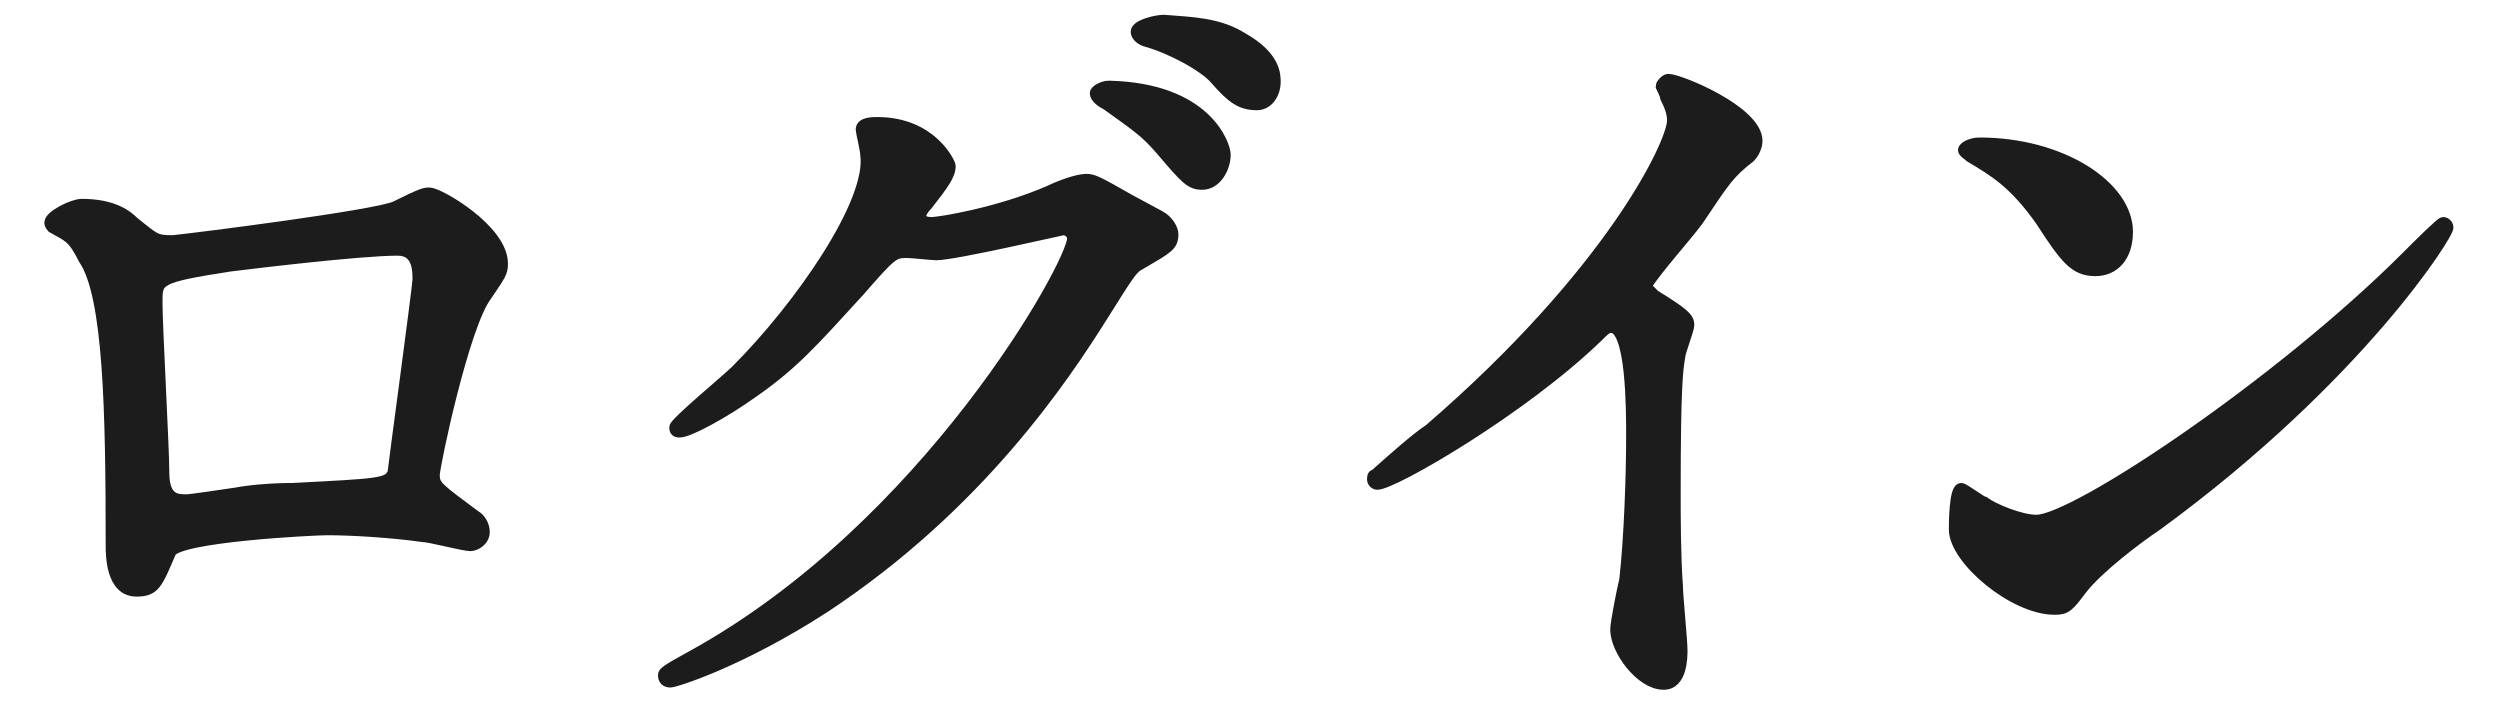
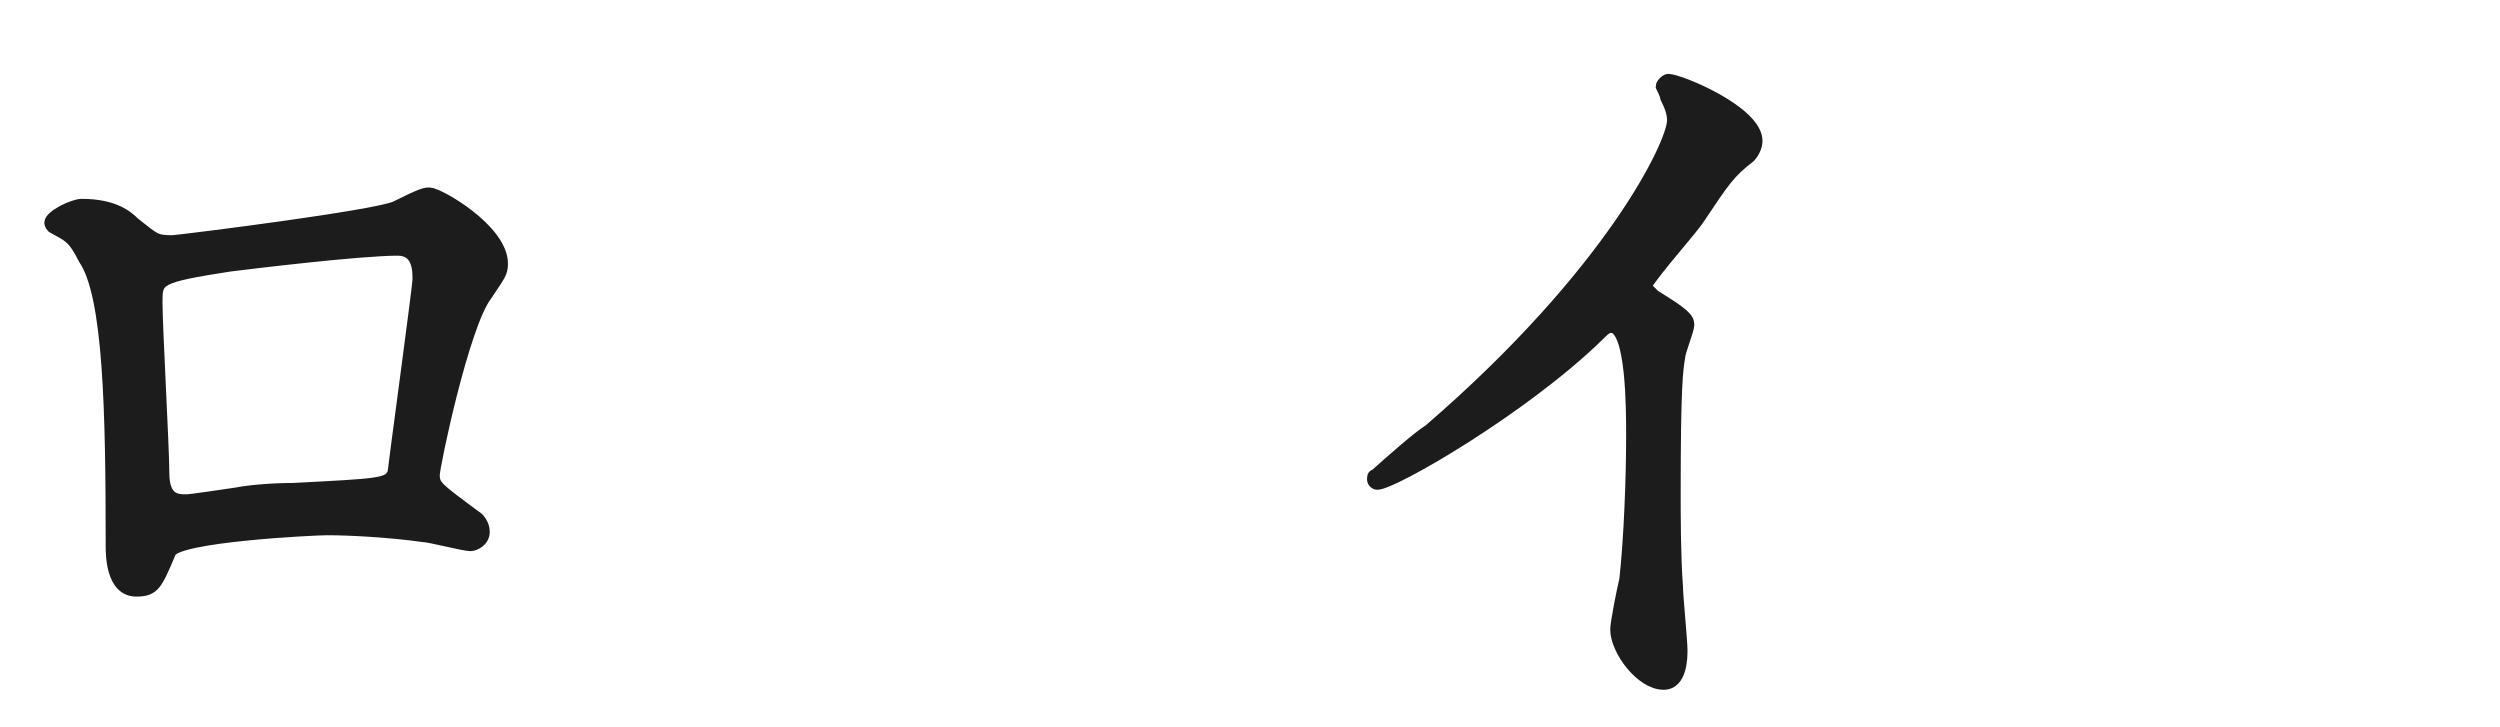
<svg xmlns="http://www.w3.org/2000/svg" version="1.1" id="レイヤー_1" x="0px" y="0px" viewBox="0 0 110 32" style="enable-background:new 0 0 110 32;" xml:space="preserve">
  <style type="text/css">
	.st0{fill:#1C1C1C;stroke:#1C1C1C;stroke-width:0.5;stroke-miterlimit:10;}
</style>
  <g>
    <g>
      <path class="st0" d="M17.4,9.1c1.2-0.6,1.3-0.6,1.5-0.6c0.4,0,3.2,1.6,3.2,3.1c0,0.4-0.1,0.5-0.7,1.4c-1,1.3-2.3,7.5-2.3,7.9    c0,0.5,0.2,0.6,1.8,1.8c0.2,0.1,0.4,0.4,0.4,0.7c0,0.4-0.4,0.6-0.6,0.6c-0.3,0-1.8-0.4-2.1-0.4c-1.4-0.2-3.2-0.3-4.2-0.3    c-0.6,0-6.6,0.3-6.9,1c-0.6,1.4-0.7,1.7-1.5,1.7c-1.1,0-1.1-1.6-1.1-2c0-5.9-0.1-11-1.2-12.6C3.2,10.4,3,10.4,2.3,10    C2.2,9.9,2.2,9.8,2.2,9.8c0-0.3,1-0.8,1.4-0.8c1.4,0,2,0.5,2.3,0.8c0.9,0.7,0.9,0.8,1.7,0.8C8.6,10.5,16.5,9.5,17.4,9.1z     M10.1,11.7c-3.2,0.5-3.2,0.6-3.2,1.6c0,1.1,0.3,6.4,0.3,7.5c0,1.2,0.6,1.2,1,1.2c0.2,0,1.5-0.2,2.2-0.3c0.5-0.1,1.5-0.2,2.5-0.2    c3.8-0.2,4.2-0.2,4.4-0.7c0-0.1,1.1-8.2,1.1-8.5c0-0.4,0-1.3-0.9-1.3C15.8,11,10.9,11.6,10.1,11.7z" />
-       <path class="st0" d="M37.9,5.7c0-0.3,0.5-0.3,0.7-0.3c2.4,0,3.2,1.8,3.2,1.9c0,0.4-0.3,0.8-1,1.7c-0.2,0.2-0.3,0.4-0.3,0.5    c0,0.3,0.4,0.3,0.5,0.3c0.3,0,2.9-0.4,5.2-1.4c0.4-0.2,1.2-0.5,1.6-0.5c0.3,0,0.5,0.1,1.9,0.9c0.2,0.1,1.1,0.6,1.3,0.7    c0.4,0.2,0.6,0.6,0.6,0.8c0,0.5-0.2,0.6-1.4,1.3c-0.4,0.2-0.5,0.4-1.7,2.3c-1.7,2.7-5.4,8.3-12.2,12.8c-3.7,2.4-6.6,3.3-6.8,3.3    c-0.2,0-0.3-0.1-0.3-0.3c0-0.1,0.1-0.2,1.2-0.8c10.4-5.7,16.8-17.3,16.8-18.4c0-0.3-0.3-0.4-0.4-0.4c-0.1,0-4.8,1.1-5.6,1.1    c-0.2,0-1.1-0.1-1.3-0.1c-0.6,0-0.7,0.1-2.1,1.7c-2.1,2.3-2.9,3.2-4.6,4.4c-1.4,1-2.9,1.8-3.3,1.8c-0.2,0-0.2-0.1-0.2-0.2    c0-0.2,2.3-2.1,2.7-2.5c2.8-2.8,6-7.4,5.7-9.5C38.1,6.6,37.9,5.8,37.9,5.7z M53.9,6.8c0,0.6-0.4,1.3-1,1.3c-0.5,0-0.7-0.2-1.8-1.5    c-0.7-0.8-1-1-2.4-2c-0.2-0.1-0.5-0.3-0.5-0.5c0-0.1,0.3-0.3,0.6-0.3C53.1,3.9,53.9,6.4,53.9,6.8z M54.7,1.7    c1.4,0.8,1.4,1.6,1.4,1.9c0,0.5-0.3,1-0.8,1c-0.7,0-1.1-0.3-1.8-1.1c-0.5-0.6-2-1.4-3.1-1.7c-0.3-0.1-0.4-0.3-0.4-0.4    c0-0.3,0.9-0.5,1.2-0.5C52.4,1,53.6,1,54.7,1.7z" />
      <path class="st0" d="M72.8,13c1.3,0.8,1.5,1,1.5,1.3c0,0.2-0.4,1.2-0.4,1.4c-0.1,0.6-0.2,1.3-0.2,6c0,0.9,0,2.8,0.1,4.1    c0,0.4,0.2,2.4,0.2,2.8c0,0.3,0,1.5-0.8,1.5c-1,0-2.1-1.5-2.1-2.4c0-0.3,0.3-1.8,0.4-2.2c0.2-1.8,0.3-4.5,0.3-6.3    c0-1.2,0-4.8-0.9-4.8c-0.2,0-0.3,0.1-0.6,0.4c-3.3,3.2-9,6.5-9.7,6.5c-0.1,0-0.2-0.1-0.2-0.2c0-0.1,0-0.2,0.1-0.2    c0.9-0.8,1.8-1.6,2.4-2c8-6.9,10.7-12.6,10.7-13.6c0-0.3-0.1-0.6-0.3-1c0-0.1-0.2-0.5-0.2-0.5c0-0.1,0.2-0.3,0.3-0.3    c0.5,0,3.9,1.4,3.9,2.7c0,0.3-0.2,0.6-0.3,0.7c-0.9,0.7-1.1,1-2.3,2.8c-0.6,0.8-1.7,2-2.3,2.9C72.5,12.7,72.6,12.8,72.8,13z" />
-       <path class="st0" d="M94.9,23.1c-0.9,0.6-2.6,1.9-3.3,2.8c-0.6,0.8-0.7,0.9-1.2,0.9c-1.8,0-4.4-2.2-4.4-3.5c0-0.2,0-1.8,0.3-1.8    c0.1,0,0.9,0.6,1,0.6c0.4,0.3,1.6,0.8,2.3,0.8c1.7,0,10.7-6,16.3-11.6c0.5-0.5,1.5-1.5,1.6-1.5c0.1,0,0.2,0.1,0.2,0.2    C107.8,10.2,103.8,16.6,94.9,23.1z M92.2,11.9c-0.9,0-1.3-0.5-2.4-2.2c-1.2-1.7-2.1-2.2-3.1-2.8c-0.1-0.1-0.3-0.2-0.3-0.3    s0.3-0.3,0.7-0.3c3.6,0,6.5,1.9,6.5,3.9C93.6,11.3,93,11.9,92.2,11.9z" />
    </g>
  </g>
</svg>